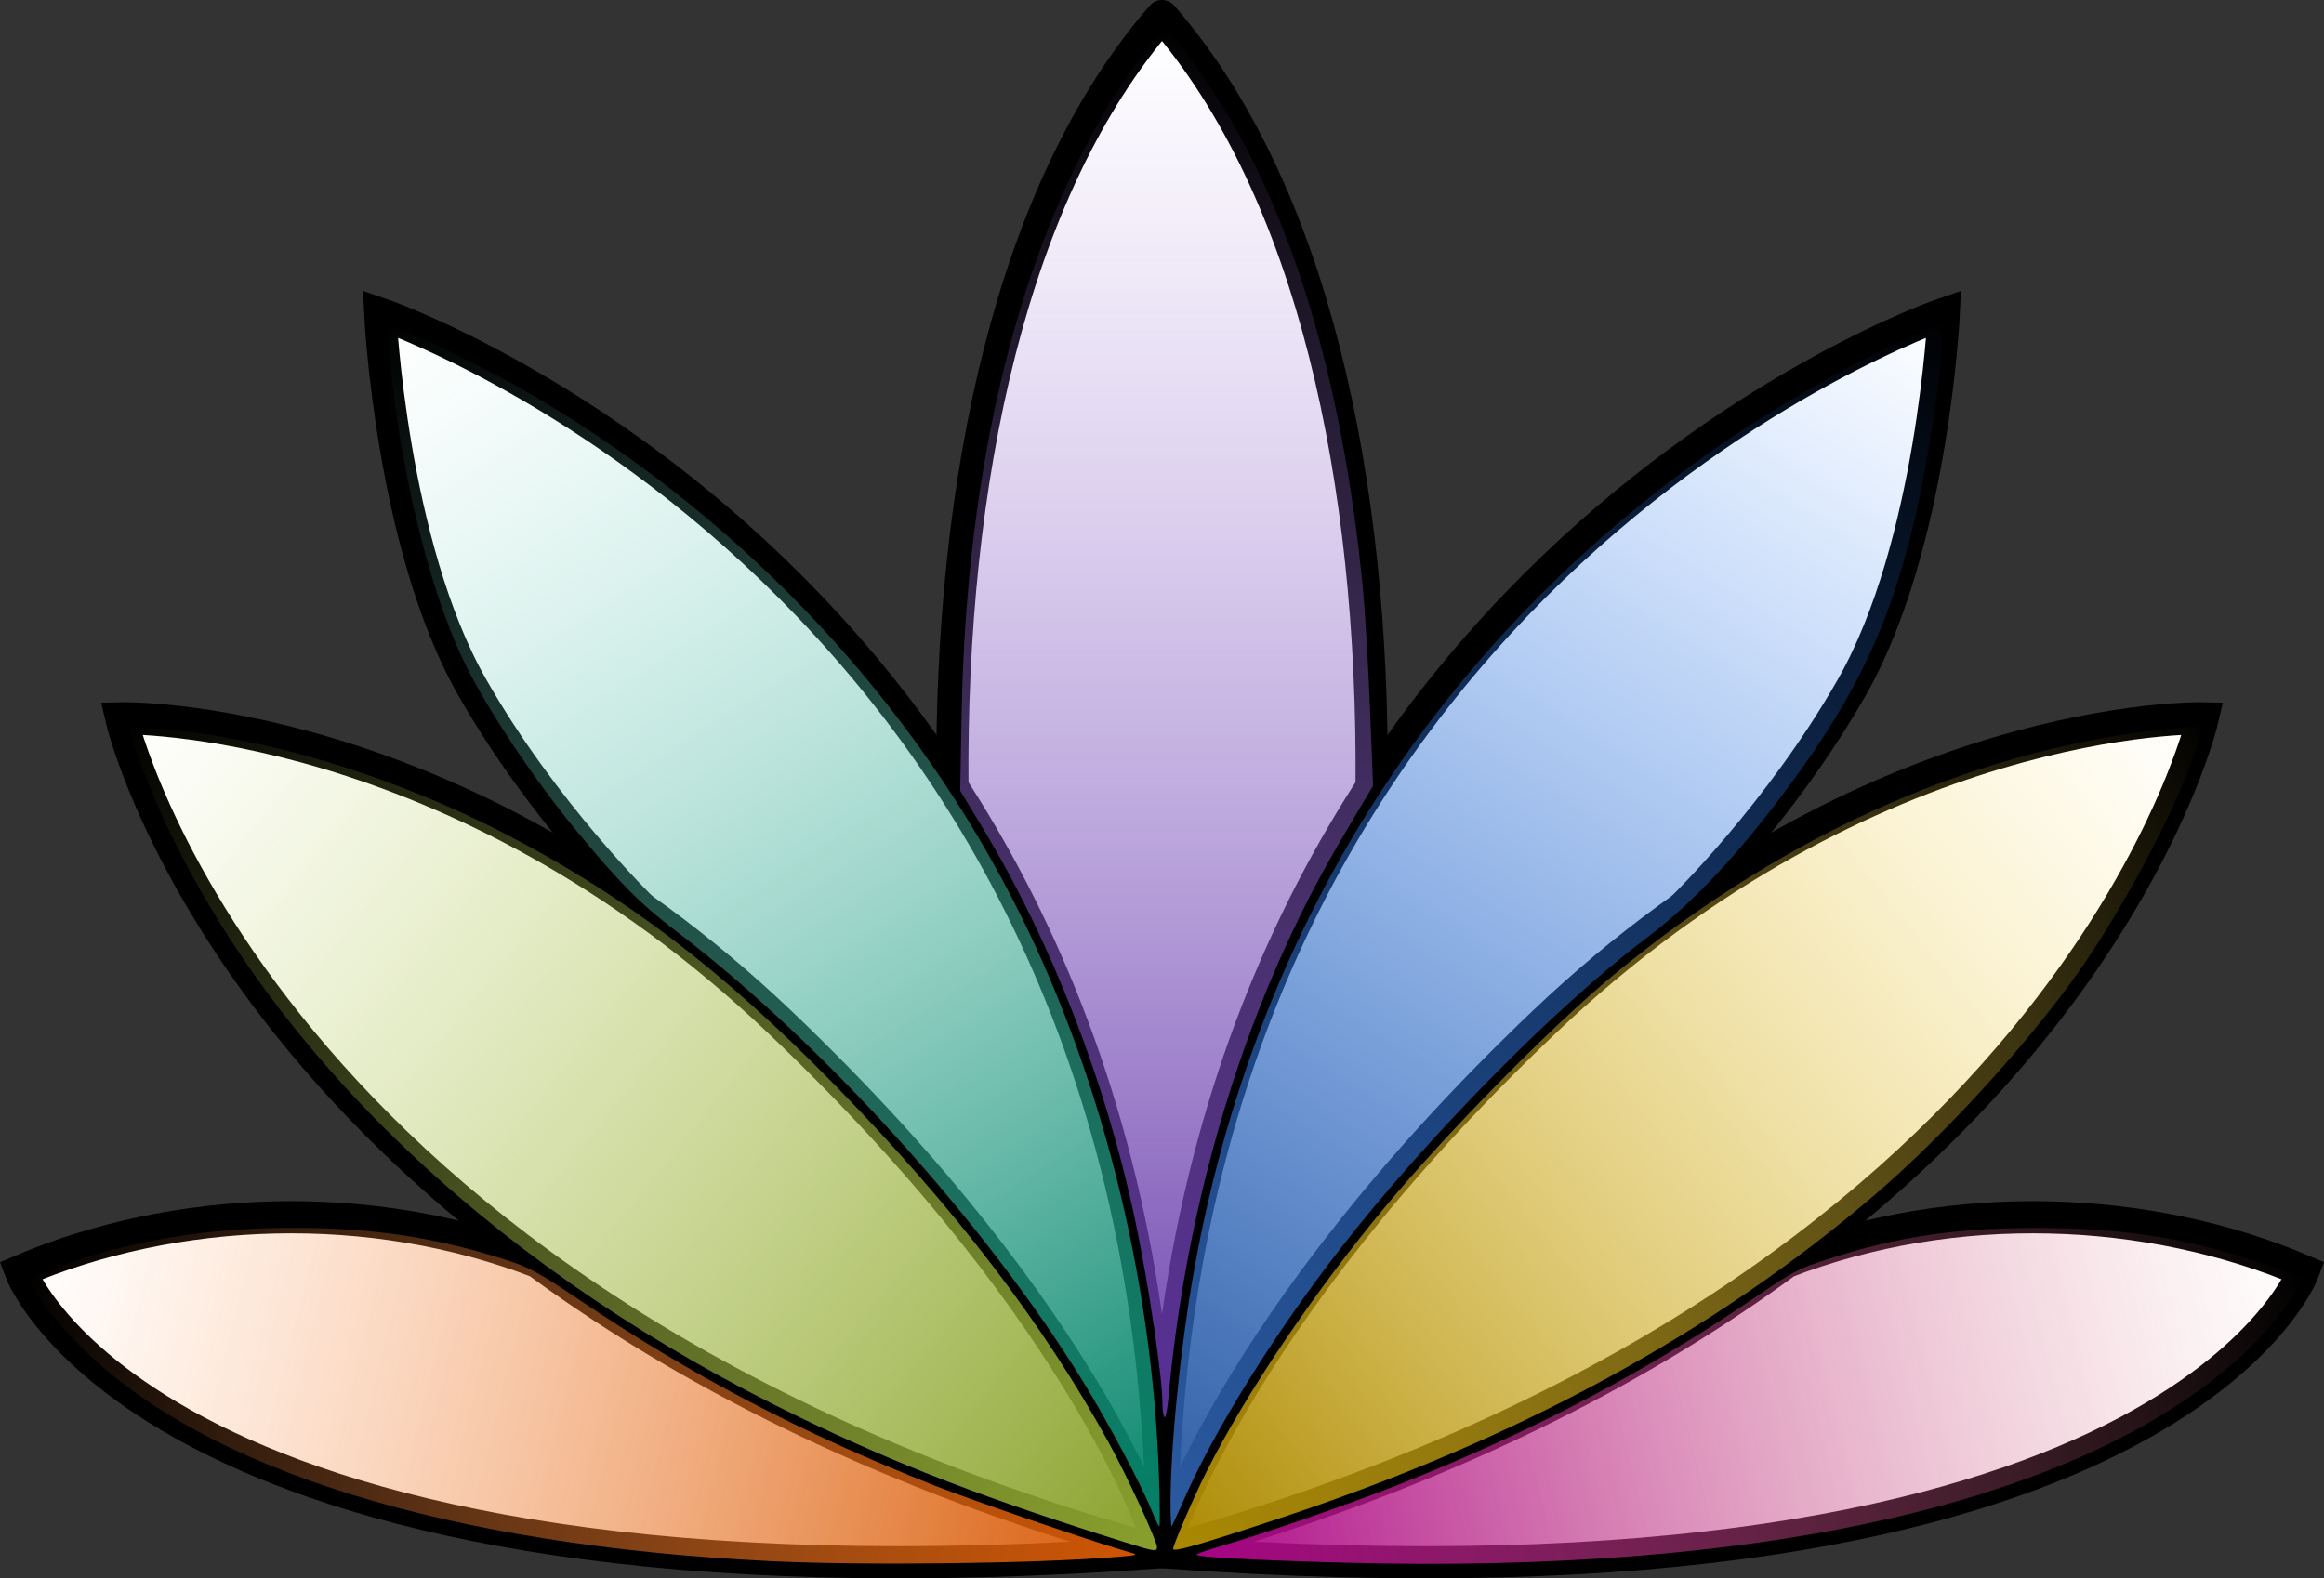
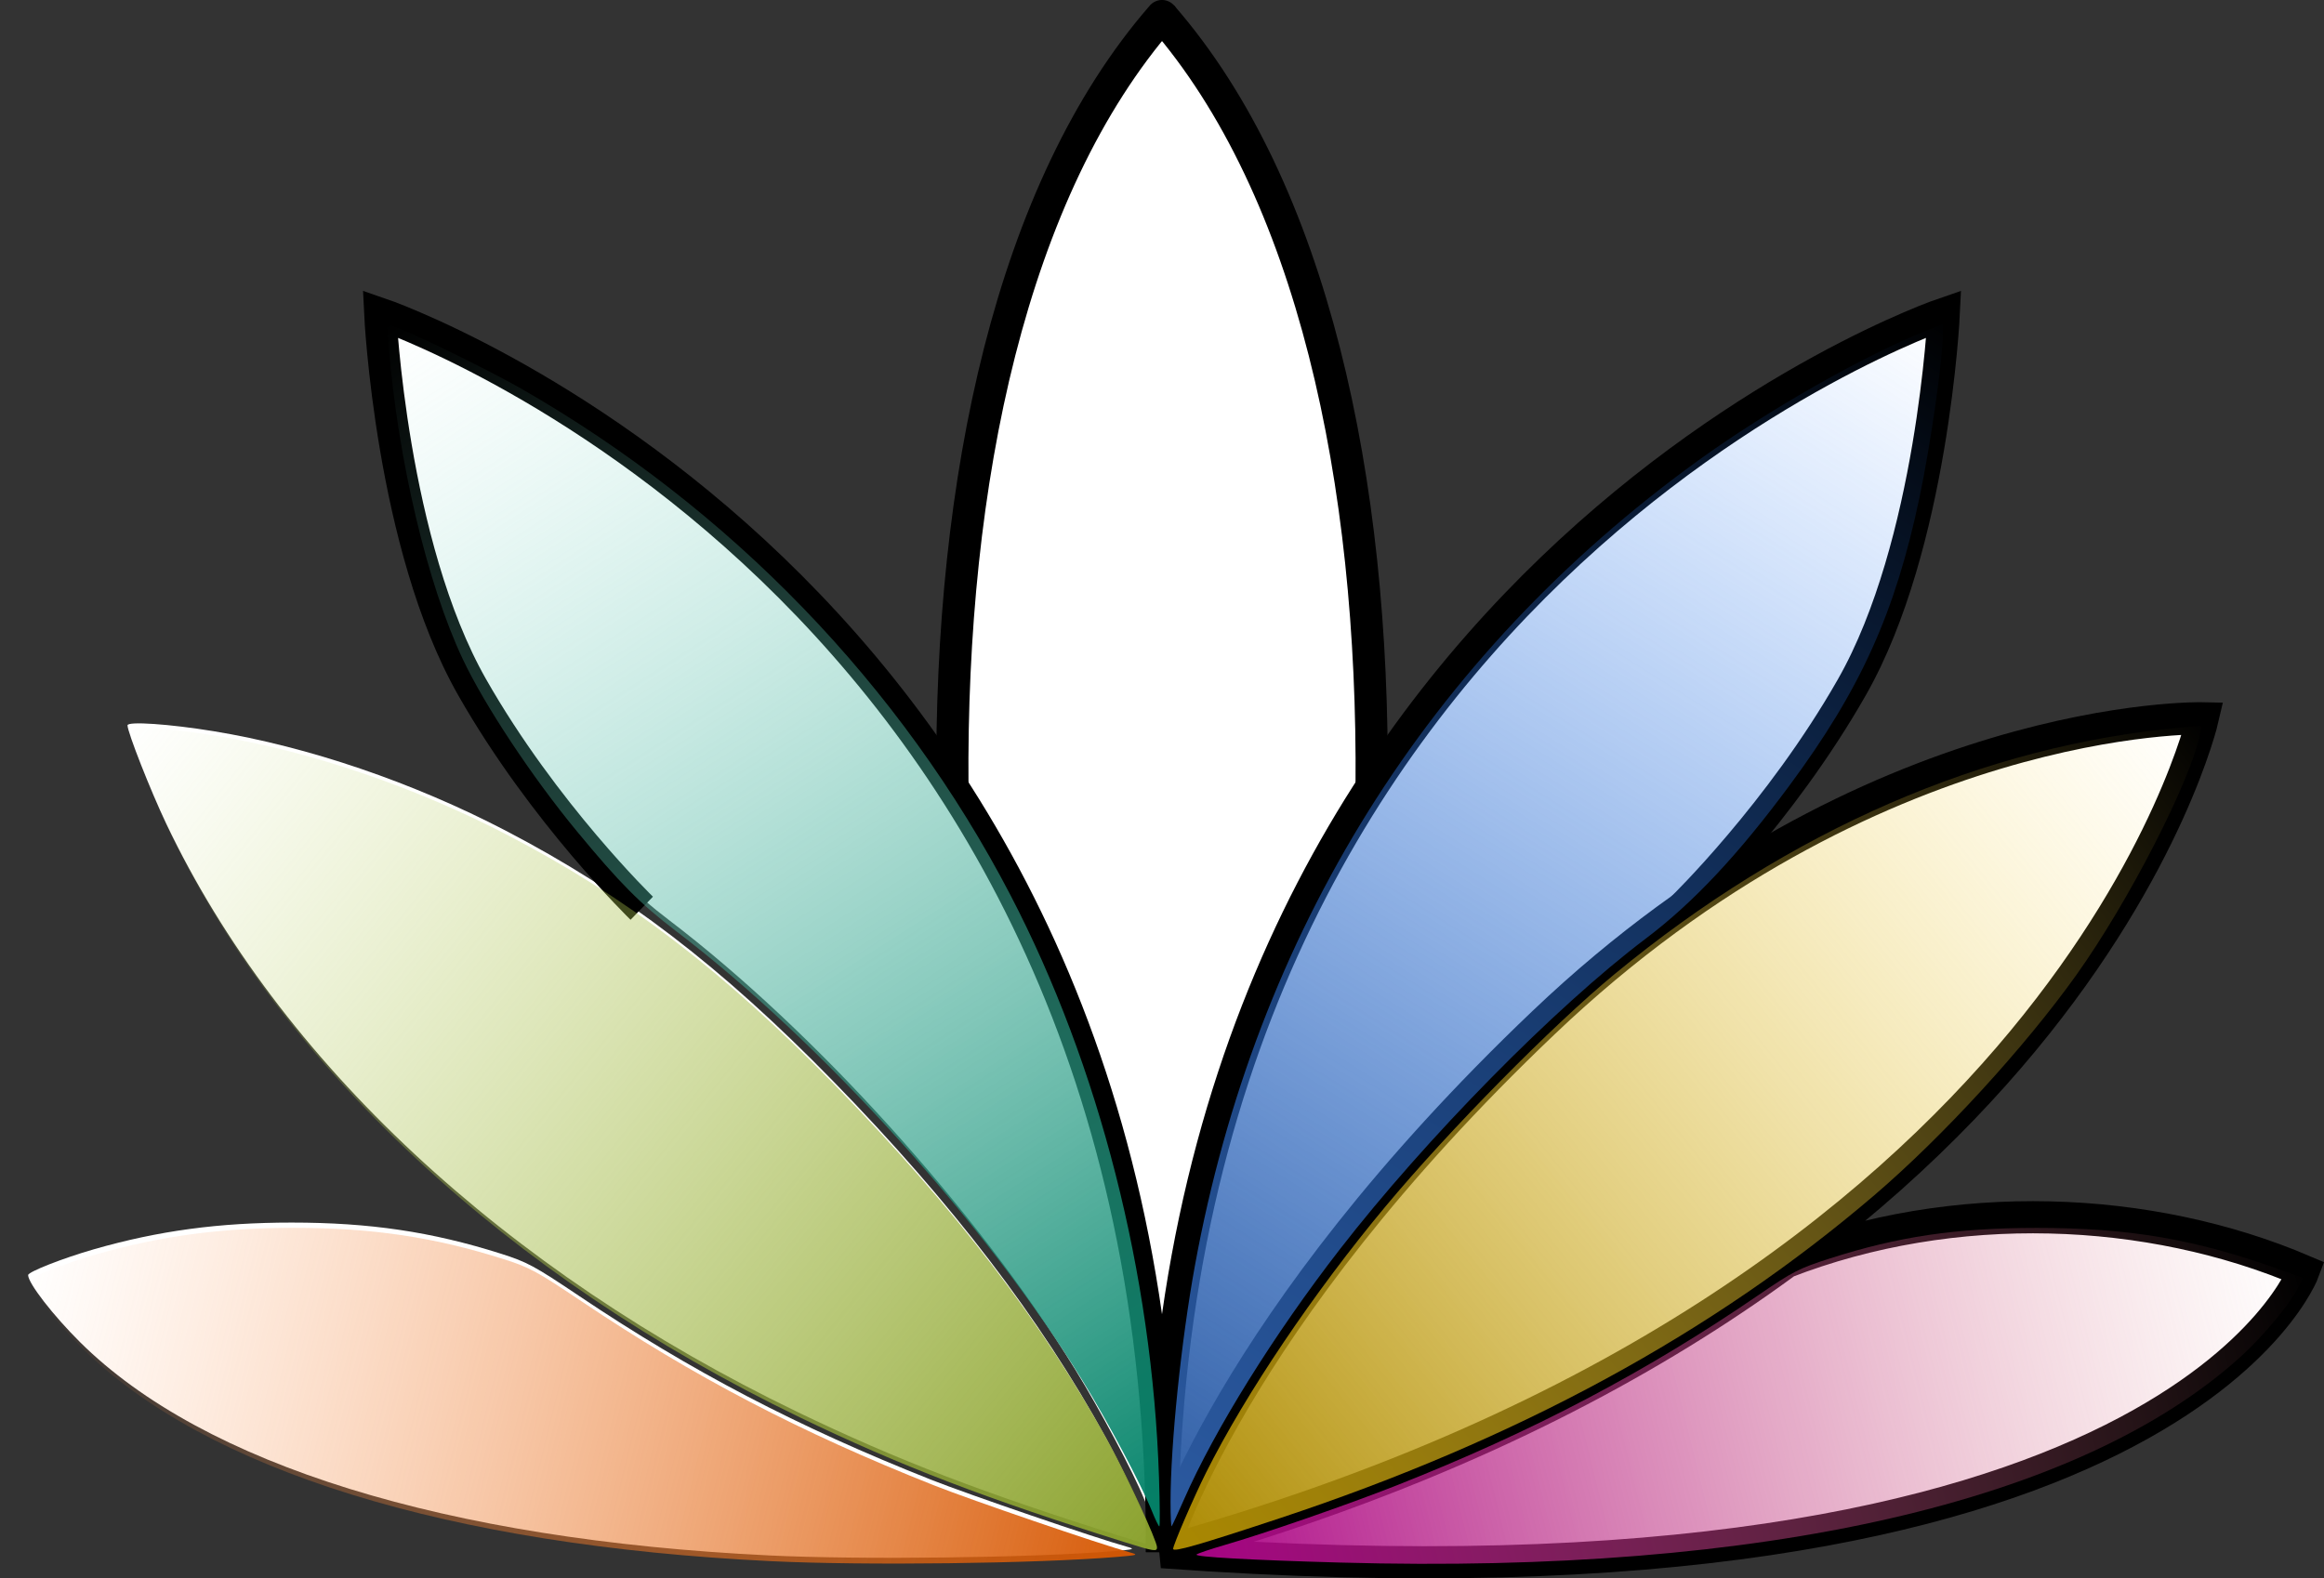
<svg xmlns="http://www.w3.org/2000/svg" xmlns:ns1="http://www.inkscape.org/namespaces/inkscape" xmlns:ns2="http://sodipodi.sourceforge.net/DTD/sodipodi-0.dtd" xmlns:xlink="http://www.w3.org/1999/xlink" width="115.606mm" height="78.539mm" viewBox="0 0 115.606 78.539" version="1.1" id="svg8" ns1:version="1.0.2 (e86c870879, 2021-01-15)" ns2:docname="dessin3.svg">
  <rect x="0" y="0" width="115.606" height="78.539" fill="#333333" stroke="none" />
  <defs id="defs2">
    <linearGradient ns1:collect="always" id="linearGradient292">
      <stop style="stop-color:#5a2ca0;stop-opacity:1" offset="0" id="stop288" />
      <stop style="stop-color:#aa87de;stop-opacity:0;" offset="1" id="stop290" />
    </linearGradient>
    <linearGradient ns1:collect="always" id="linearGradient1079">
      <stop style="stop-color:#aa0088;stop-opacity:1" offset="0" id="stop1075" />
      <stop style="stop-color:#de8787;stop-opacity:0;" offset="1" id="stop1077" />
    </linearGradient>
    <linearGradient ns1:collect="always" id="linearGradient1069">
      <stop style="stop-color:#aa8800;stop-opacity:1" offset="0" id="stop1065" />
      <stop style="stop-color:#ffdd55;stop-opacity:0;" offset="1" id="stop1067" />
    </linearGradient>
    <linearGradient ns1:collect="always" id="linearGradient1059">
      <stop style="stop-color:#2c5aa0;stop-opacity:1" offset="0" id="stop1055" />
      <stop style="stop-color:#2a7fff;stop-opacity:0;" offset="1" id="stop1057" />
    </linearGradient>
    <linearGradient ns1:collect="always" id="linearGradient1047">
      <stop style="stop-color:#aa87de;stop-opacity:1;" offset="0" id="stop1043" />
      <stop style="stop-color:#aa87de;stop-opacity:0;" offset="1" id="stop1045" />
    </linearGradient>
    <linearGradient ns1:collect="always" id="linearGradient1037">
      <stop style="stop-color:#008066;stop-opacity:1" offset="0" id="stop1033" />
      <stop style="stop-color:#87decd;stop-opacity:0;" offset="1" id="stop1035" />
    </linearGradient>
    <linearGradient ns1:collect="always" id="linearGradient1027">
      <stop style="stop-color:#89a02c;stop-opacity:1" offset="0" id="stop1023" />
      <stop style="stop-color:#bcd35f;stop-opacity:0;" offset="1" id="stop1025" />
    </linearGradient>
    <linearGradient ns1:collect="always" id="linearGradient1015">
      <stop style="stop-color:#d45500;stop-opacity:1" offset="0" id="stop1011" />
      <stop style="stop-color:#ff9955;stop-opacity:0;" offset="1" id="stop1013" />
    </linearGradient>
    <linearGradient ns1:collect="always" xlink:href="#linearGradient1015" id="linearGradient1017" x1="402.4" y1="691.209" x2="187.755" y2="638.33" gradientUnits="userSpaceOnUse" />
    <linearGradient ns1:collect="always" xlink:href="#linearGradient1027" id="linearGradient1029" x1="402.4" y1="691.209" x2="206.722" y2="534.386" gradientUnits="userSpaceOnUse" />
    <linearGradient ns1:collect="always" xlink:href="#linearGradient1037" id="linearGradient1039" x1="403.856" y1="689.507" x2="256.242" y2="459.47" gradientUnits="userSpaceOnUse" />
    <linearGradient ns1:collect="always" xlink:href="#linearGradient1047" id="linearGradient1049" x1="402.232" y1="664.796" x2="402.4" y2="402.325" gradientUnits="userSpaceOnUse" />
    <linearGradient ns1:collect="always" xlink:href="#linearGradient1059" id="linearGradient1061" x1="403.856" y1="689.507" x2="549.381" y2="458.305" gradientUnits="userSpaceOnUse" />
    <linearGradient ns1:collect="always" xlink:href="#linearGradient1069" id="linearGradient1071" x1="402.4" y1="691.209" x2="598.079" y2="534.386" gradientUnits="userSpaceOnUse" />
    <linearGradient ns1:collect="always" xlink:href="#linearGradient1079" id="linearGradient1081" x1="402.4" y1="691.209" x2="617.046" y2="638.33" gradientUnits="userSpaceOnUse" />
    <linearGradient ns1:collect="always" xlink:href="#linearGradient292" id="linearGradient286" gradientUnits="userSpaceOnUse" x1="402.4" y1="691.209" x2="402.4" y2="402.325" />
  </defs>
  <ns2:namedview id="base" pagecolor="#ffffff" bordercolor="#666666" borderopacity="1.0" ns1:pageopacity="0.0" ns1:pageshadow="2" ns1:zoom="1.7139926" ns1:cx="202.3215" ns1:cy="142.68295" ns1:document-units="mm" ns1:current-layer="layer1" ns1:document-rotation="0" showgrid="false" showguides="true" ns1:guide-bbox="true" ns1:window-width="1600" ns1:window-height="825" ns1:window-x="0" ns1:window-y="0" ns1:window-maximized="1" ns1:pagecheckerboard="true">
    <ns2:guide position="57.803,1.305" orientation="1,0" id="guide993" />
  </ns2:namedview>
  <g ns1:groupmode="layer" id="layer1" ns1:label="background" style="display:inline" ns2:insensitive="true">
    <path style="fill:#ffffff;fill-opacity:1;stroke-width:1.6;stroke-miterlimit:4;stroke-dasharray:none" d="m 86.88,183.043 c -16.043,-0.78 -28.09,-4.513 -34.229,-10.606 -1.341,-1.33 -2.587,-2.94 -2.587,-3.341 0,-0.162 1.737,-0.844 3.274,-1.285 3.217,-0.923 6.217,-1.328 9.839,-1.328 3.88,0 6.96,0.457 10.386,1.542 1.326,0.42 1.675,0.608 3.912,2.111 5.589,3.754 10.861,6.508 17.49,9.136 1.867,0.74 8.23,2.918 9.755,3.339 0.429,0.118 0.373,0.137 -0.668,0.223 -4.013,0.33 -12.545,0.435 -17.172,0.21 z" id="path178-7" transform="translate(-48.665,-105.649)" />
    <path style="fill:#ffffff;fill-opacity:1;stroke-width:1.6;stroke-miterlimit:4;stroke-dasharray:none" d="m 104.453,182.101 c -6.891,-2.162 -11.165,-3.803 -16.115,-6.191 -14.588,-7.036 -25.786,-17.474 -31.402,-29.272 -0.777,-1.633 -1.928,-4.556 -1.928,-4.897 0,-0.209 2.086,-0.067 4.276,0.291 4.71,0.77 9.922,2.545 14.546,4.954 5.907,3.078 10.705,6.75 16.28,12.46 5.902,6.046 10.312,11.813 13.558,17.731 0.919,1.676 2.381,4.846 2.386,5.175 0.004,0.229 -0.145,0.206 -1.601,-0.251 z" id="path1021-5" transform="translate(-48.665,-105.649)" />
    <path style="fill:#ffffff;fill-opacity:1;stroke-width:1.6;stroke-miterlimit:4;stroke-dasharray:none" d="m 105.579,180.24 c -0.527,-1.312 -2.194,-4.446 -3.436,-6.46 -4.846,-7.859 -12.97,-16.847 -20.206,-22.355 -1.763,-1.342 -2.794,-2.381 -4.923,-4.961 -2.218,-2.687 -4.58,-6.254 -5.664,-8.553 -1.758,-3.729 -3.204,-9.837 -3.678,-15.542 l -0.092,-1.109 0.588,0.224 c 1.078,0.412 4.597,2.144 6.076,2.991 10.392,5.95 18.899,14.76 24.32,25.184 4.398,8.457 7.036,18.806 7.369,28.911 0.044,1.341 0.052,2.439 0.018,2.439 -0.035,0 -0.202,-0.346 -0.371,-0.768 z" id="path1031-9" transform="translate(-48.665,-105.649)" />
    <path style="fill:#ffffff;fill-opacity:1;stroke-width:1.6;stroke-miterlimit:4;stroke-dasharray:none" d="m 106.424,175.894 c -0.055,-0.056 -0.1,-0.347 -0.1,-0.647 -4e-5,-1.341 -0.681,-5.94 -1.347,-9.098 -1.458,-6.913 -4.166,-13.879 -7.609,-19.577 l -1.09,-1.804 0.072,-3.875 c 0.23,-12.305 2.836,-22.933 7.466,-30.457 0.773,-1.256 2.48,-3.553 2.64,-3.553 0.172,0 1.122,1.235 2.211,2.873 4.024,6.054 6.595,14.483 7.611,24.955 0.109,1.122 0.267,3.788 0.352,5.926 l 0.154,3.887 -1.066,1.793 c -1.477,2.484 -2.285,4.012 -3.314,6.269 -3.065,6.72 -5.077,14.498 -5.785,22.362 -0.052,0.576 -0.139,1.002 -0.194,0.947 z" id="path1041-7" transform="translate(-48.665,-105.649)" />
    <path style="fill:#ffffff;fill-opacity:1;stroke-width:1.6;stroke-miterlimit:4;stroke-dasharray:none" d="m 106.725,180.128 c 0,-2.901 0.529,-8.04 1.211,-11.774 3.028,-16.561 11.623,-30.318 24.981,-39.984 3.5,-2.533 8.326,-5.274 11.459,-6.508 l 0.702,-0.276 v 0.544 c 0,1.231 -0.604,5.452 -1.154,8.062 -1.209,5.74 -2.924,9.54 -6.465,14.323 -2.557,3.454 -4.784,5.826 -7.138,7.602 -4.485,3.384 -10.924,9.928 -15.206,15.455 -3.241,4.183 -6.202,8.94 -7.723,12.408 -0.306,0.698 -0.582,1.295 -0.612,1.325 -0.03,0.031 -0.055,-0.499 -0.055,-1.178 z" id="path1051-3" transform="translate(-48.665,-105.649)" />
    <path style="fill:#ffffff;fill-opacity:1;stroke-width:1.6;stroke-miterlimit:4;stroke-dasharray:none" d="m 106.853,182.432 c 0,-0.195 1.026,-2.572 1.637,-3.791 1.962,-3.921 5.362,-8.965 8.911,-13.221 3.168,-3.799 8.289,-8.995 11.373,-11.539 8.694,-7.172 18.374,-11.382 28.177,-12.256 l 0.988,-0.088 -0.081,0.404 c -0.467,2.337 -3.542,8.331 -6.144,11.977 -2.567,3.597 -6.641,8.041 -10.029,10.939 -8.023,6.863 -17.743,12.145 -29.553,16.058 -3.982,1.319 -5.279,1.692 -5.279,1.517 z" id="path1063-6" transform="translate(-48.665,-105.649)" />
    <path style="fill:#ffffff;fill-opacity:1;stroke-width:1.6;stroke-miterlimit:4;stroke-dasharray:none" d="m 115.206,183.114 c -4.52,-0.126 -7.319,-0.282 -7.19,-0.402 0.059,-0.054 0.679,-0.264 1.377,-0.466 2.015,-0.583 6.153,-2.017 8.553,-2.965 6.765,-2.671 12.406,-5.638 17.974,-9.454 1.709,-1.171 2.015,-1.329 3.541,-1.819 3.41,-1.096 6.269,-1.519 10.29,-1.521 4.606,-0.003 7.914,0.567 12.122,2.09 l 1.102,0.399 -0.259,0.508 c -0.416,0.814 -1.754,2.418 -2.837,3.399 -7.981,7.228 -23.65,10.817 -44.672,10.231 z" id="path1073-1" transform="translate(-48.665,-105.649)" />
  </g>
  <g ns1:groupmode="layer" id="layer3" ns1:label="forground" style="display:inline" ns2:insensitive="true">
    <g id="layer2" ns1:label="Svg" style="stroke-width:1.6;stroke-miterlimit:4;stroke-dasharray:none" transform="translate(-48.665,-105.649)">
      <g id="g94" style="stroke-width:1.6;stroke-miterlimit:4;stroke-dasharray:none">
-         <path style="fill:none;stroke:#000000;stroke-width:1.6;stroke-linecap:butt;stroke-linejoin:miter;stroke-miterlimit:4;stroke-dasharray:none;stroke-opacity:1" d="m 75.494,168.476 c -8.417,-3.277 -18.151,-2.858 -25.817,0.415 0,0 6.453,17.674 56.792,13.991 -45.143,-12.47 -51.773,-41.493 -51.773,-41.493 0,0 16.482,-0.384 32.777,15.131 15.749,14.994 18.996,26.362 18.996,26.362" id="path83" ns2:nodetypes="ccccsc" />
        <path style="fill:none;stroke:#000000;stroke-width:1.6;stroke-linecap:butt;stroke-linejoin:miter;stroke-miterlimit:4;stroke-dasharray:none;stroke-opacity:1" d="m 106.468,182.882 c 0.117,-48.325 -38.889,-61.622 -38.889,-61.622 0,0 0.545,11.506 4.568,18.577 3.577,6.287 8.442,11.005 8.442,11.005" id="path85" ns2:nodetypes="ccsc" />
        <path style="fill:none;stroke:#000000;stroke-width:1.6;stroke-linecap:round;stroke-linejoin:miter;stroke-miterlimit:4;stroke-dasharray:none;stroke-opacity:1" d="m 96.042,144.775 c -0.125,-15.173 2.916,-29.708 10.426,-38.327" id="path87" ns2:nodetypes="cc" />
      </g>
      <g id="g94-2" transform="matrix(-1,0,0,1,212.937,0)" style="stroke-width:1.6;stroke-miterlimit:4;stroke-dasharray:none">
        <path style="fill:none;stroke:#000000;stroke-width:1.6;stroke-linecap:butt;stroke-linejoin:miter;stroke-miterlimit:4;stroke-dasharray:none;stroke-opacity:1" d="m 75.494,168.476 c -8.417,-3.277 -18.151,-2.858 -25.817,0.415 0,0 6.453,17.674 56.792,13.991 -45.143,-12.47 -51.773,-41.493 -51.773,-41.493 0,0 16.482,-0.384 32.777,15.131 15.749,14.994 18.996,26.362 18.996,26.362" id="path83-9" ns2:nodetypes="ccccsc" />
        <path style="fill:none;stroke:#000000;stroke-width:1.6;stroke-linecap:butt;stroke-linejoin:miter;stroke-miterlimit:4;stroke-dasharray:none;stroke-opacity:1" d="m 106.468,182.882 c 0.117,-48.325 -38.889,-61.622 -38.889,-61.622 0,0 0.545,11.506 4.568,18.577 3.577,6.287 8.442,11.005 8.442,11.005" id="path85-0" ns2:nodetypes="ccsc" />
        <path style="fill:none;stroke:#000000;stroke-width:1.6;stroke-linecap:butt;stroke-linejoin:miter;stroke-miterlimit:4;stroke-dasharray:none;stroke-opacity:1" d="m 96.042,144.775 c -0.125,-15.173 2.916,-29.708 10.426,-38.327" id="path87-7" ns2:nodetypes="cc" />
      </g>
      <path style="fill:url(#linearGradient1017);fill-opacity:1;stroke-width:6.047;stroke-miterlimit:4;stroke-dasharray:none" d="m 328.365,691.816 c -60.634,-2.948 -106.167,-17.055 -129.371,-40.085 -5.067,-5.029 -9.778,-11.113 -9.778,-12.629 0,-0.614 6.565,-3.191 12.374,-4.858 12.157,-3.488 23.498,-5.018 37.188,-5.018 14.666,0 26.305,1.728 39.253,5.828 5.01,1.586 6.331,2.299 14.785,7.978 21.125,14.19 41.05,24.597 66.105,34.529 7.055,2.797 31.105,11.028 36.871,12.62 1.62,0.447 1.409,0.517 -2.525,0.842 -15.166,1.249 -47.414,1.643 -64.902,0.793 z" id="path178" transform="scale(0.265)" />
      <path style="fill:url(#linearGradient1029);fill-opacity:1;stroke-width:6.047;stroke-miterlimit:4;stroke-dasharray:none" d="m 394.782,688.257 c -26.044,-8.169 -42.197,-14.375 -60.907,-23.399 -55.137,-26.593 -97.459,-66.044 -118.684,-110.635 -2.939,-6.173 -7.288,-17.219 -7.288,-18.509 0,-0.789 7.885,-0.253 16.162,1.1 17.801,2.909 37.501,9.618 54.978,18.724 22.326,11.633 40.459,25.512 61.529,47.095 22.307,22.85 38.974,44.646 51.243,67.014 3.475,6.336 8.998,18.314 9.017,19.558 0.013,0.866 -0.548,0.778 -6.051,-0.948 z" id="path1021" transform="scale(0.265)" />
      <path style="fill:url(#linearGradient1039);fill-opacity:1;stroke-width:6.047;stroke-miterlimit:4;stroke-dasharray:none" d="m 399.863,682.387 c -1.991,-4.958 -8.292,-16.805 -12.985,-24.417 -18.314,-29.703 -49.019,-63.675 -76.368,-84.492 -6.663,-5.072 -10.561,-8.999 -18.608,-18.749 -8.383,-10.156 -17.31,-23.636 -21.408,-32.325 -6.646,-14.092 -12.11,-37.18 -13.902,-58.741 l -0.348,-4.193 2.221,0.848 c 4.074,1.556 17.375,8.102 22.965,11.303 39.277,22.49 71.43,55.784 91.919,95.182 16.623,31.963 26.593,71.078 27.853,109.27 0.167,5.07 0.197,9.218 0.067,9.218 -0.131,0 -0.762,-1.307 -1.404,-2.904 z" id="path1031" transform="scale(0.265)" />
-       <path style="fill:url(#linearGradient286);fill-opacity:1;stroke-width:6.047;stroke-miterlimit:4;stroke-dasharray:none" d="m 402.232,664.796 c -0.208,-0.21 -0.379,-1.31 -0.379,-2.444 -1.5e-4,-5.069 -2.573,-22.449 -5.09,-34.387 -5.51,-26.127 -15.744,-52.458 -28.76,-73.994 l -4.121,-6.819 0.274,-14.647 c 0.87,-46.507 10.717,-86.676 28.218,-115.112 2.923,-4.749 9.372,-13.43 9.977,-13.43 0.648,0 4.241,4.669 8.355,10.859 15.208,22.88 24.925,54.739 28.766,94.318 0.411,4.239 1.01,14.318 1.331,22.398 l 0.583,14.69 -4.028,6.775 c -5.582,9.388 -8.635,15.164 -12.527,23.696 -11.584,25.397 -19.189,54.795 -21.864,84.519 -0.196,2.178 -0.527,3.787 -0.735,3.578 z" id="path1041" transform="scale(0.265)" />
      <path style="fill:url(#linearGradient1061);fill-opacity:1;stroke-width:6.047;stroke-miterlimit:4;stroke-dasharray:none" d="m 403.369,680.798 c 0,-10.964 1.998,-30.387 4.579,-44.499 11.444,-62.591 43.931,-114.589 94.416,-151.119 13.23,-9.573 31.469,-19.931 43.31,-24.598 l 2.652,-1.045 v 2.057 c 0,4.652 -2.284,20.607 -4.362,30.472 -4.57,21.695 -11.053,36.055 -24.436,54.135 -9.664,13.055 -18.082,22.021 -26.976,28.732 -16.95,12.789 -41.287,37.525 -57.472,58.413 -12.251,15.812 -23.44,33.787 -29.189,46.895 -1.158,2.639 -2.198,4.893 -2.313,5.009 -0.115,0.116 -0.208,-1.887 -0.208,-4.451 z" id="path1051" transform="scale(0.265)" />
      <path style="fill:url(#linearGradient1071);fill-opacity:1;stroke-width:6.047;stroke-miterlimit:4;stroke-dasharray:none" d="m 403.856,689.507 c 0,-0.735 3.878,-9.72 6.186,-14.33 7.417,-14.819 20.267,-33.883 33.679,-49.968 11.972,-14.358 31.328,-33.996 42.986,-43.612 32.86,-27.106 69.445,-43.018 106.497,-46.32 l 3.732,-0.333 -0.306,1.528 c -1.767,8.833 -13.389,31.487 -23.223,45.267 -9.701,13.593 -25.102,30.39 -37.907,41.345 -30.322,25.939 -67.061,45.903 -111.695,60.691 -15.051,4.987 -19.951,6.395 -19.951,5.733 z" id="path1063" transform="scale(0.265)" />
      <path style="fill:url(#linearGradient1081);fill-opacity:1;stroke-width:6.047;stroke-miterlimit:4;stroke-dasharray:none" d="m 435.423,692.083 c -17.083,-0.476 -27.664,-1.067 -27.174,-1.518 0.223,-0.205 2.565,-0.998 5.204,-1.762 7.615,-2.203 23.254,-7.625 32.325,-11.206 25.567,-10.094 46.888,-21.308 67.933,-35.732 6.459,-4.427 7.617,-5.022 13.385,-6.876 12.888,-4.142 23.695,-5.74 38.891,-5.75 17.41,-0.011 29.91,2.144 45.815,7.899 l 4.164,1.507 -0.98,1.921 c -1.57,3.078 -6.628,9.138 -10.724,12.847 -30.163,27.319 -89.385,40.882 -168.837,38.669 z" id="path1073" transform="scale(0.265)" />
    </g>
  </g>
</svg>